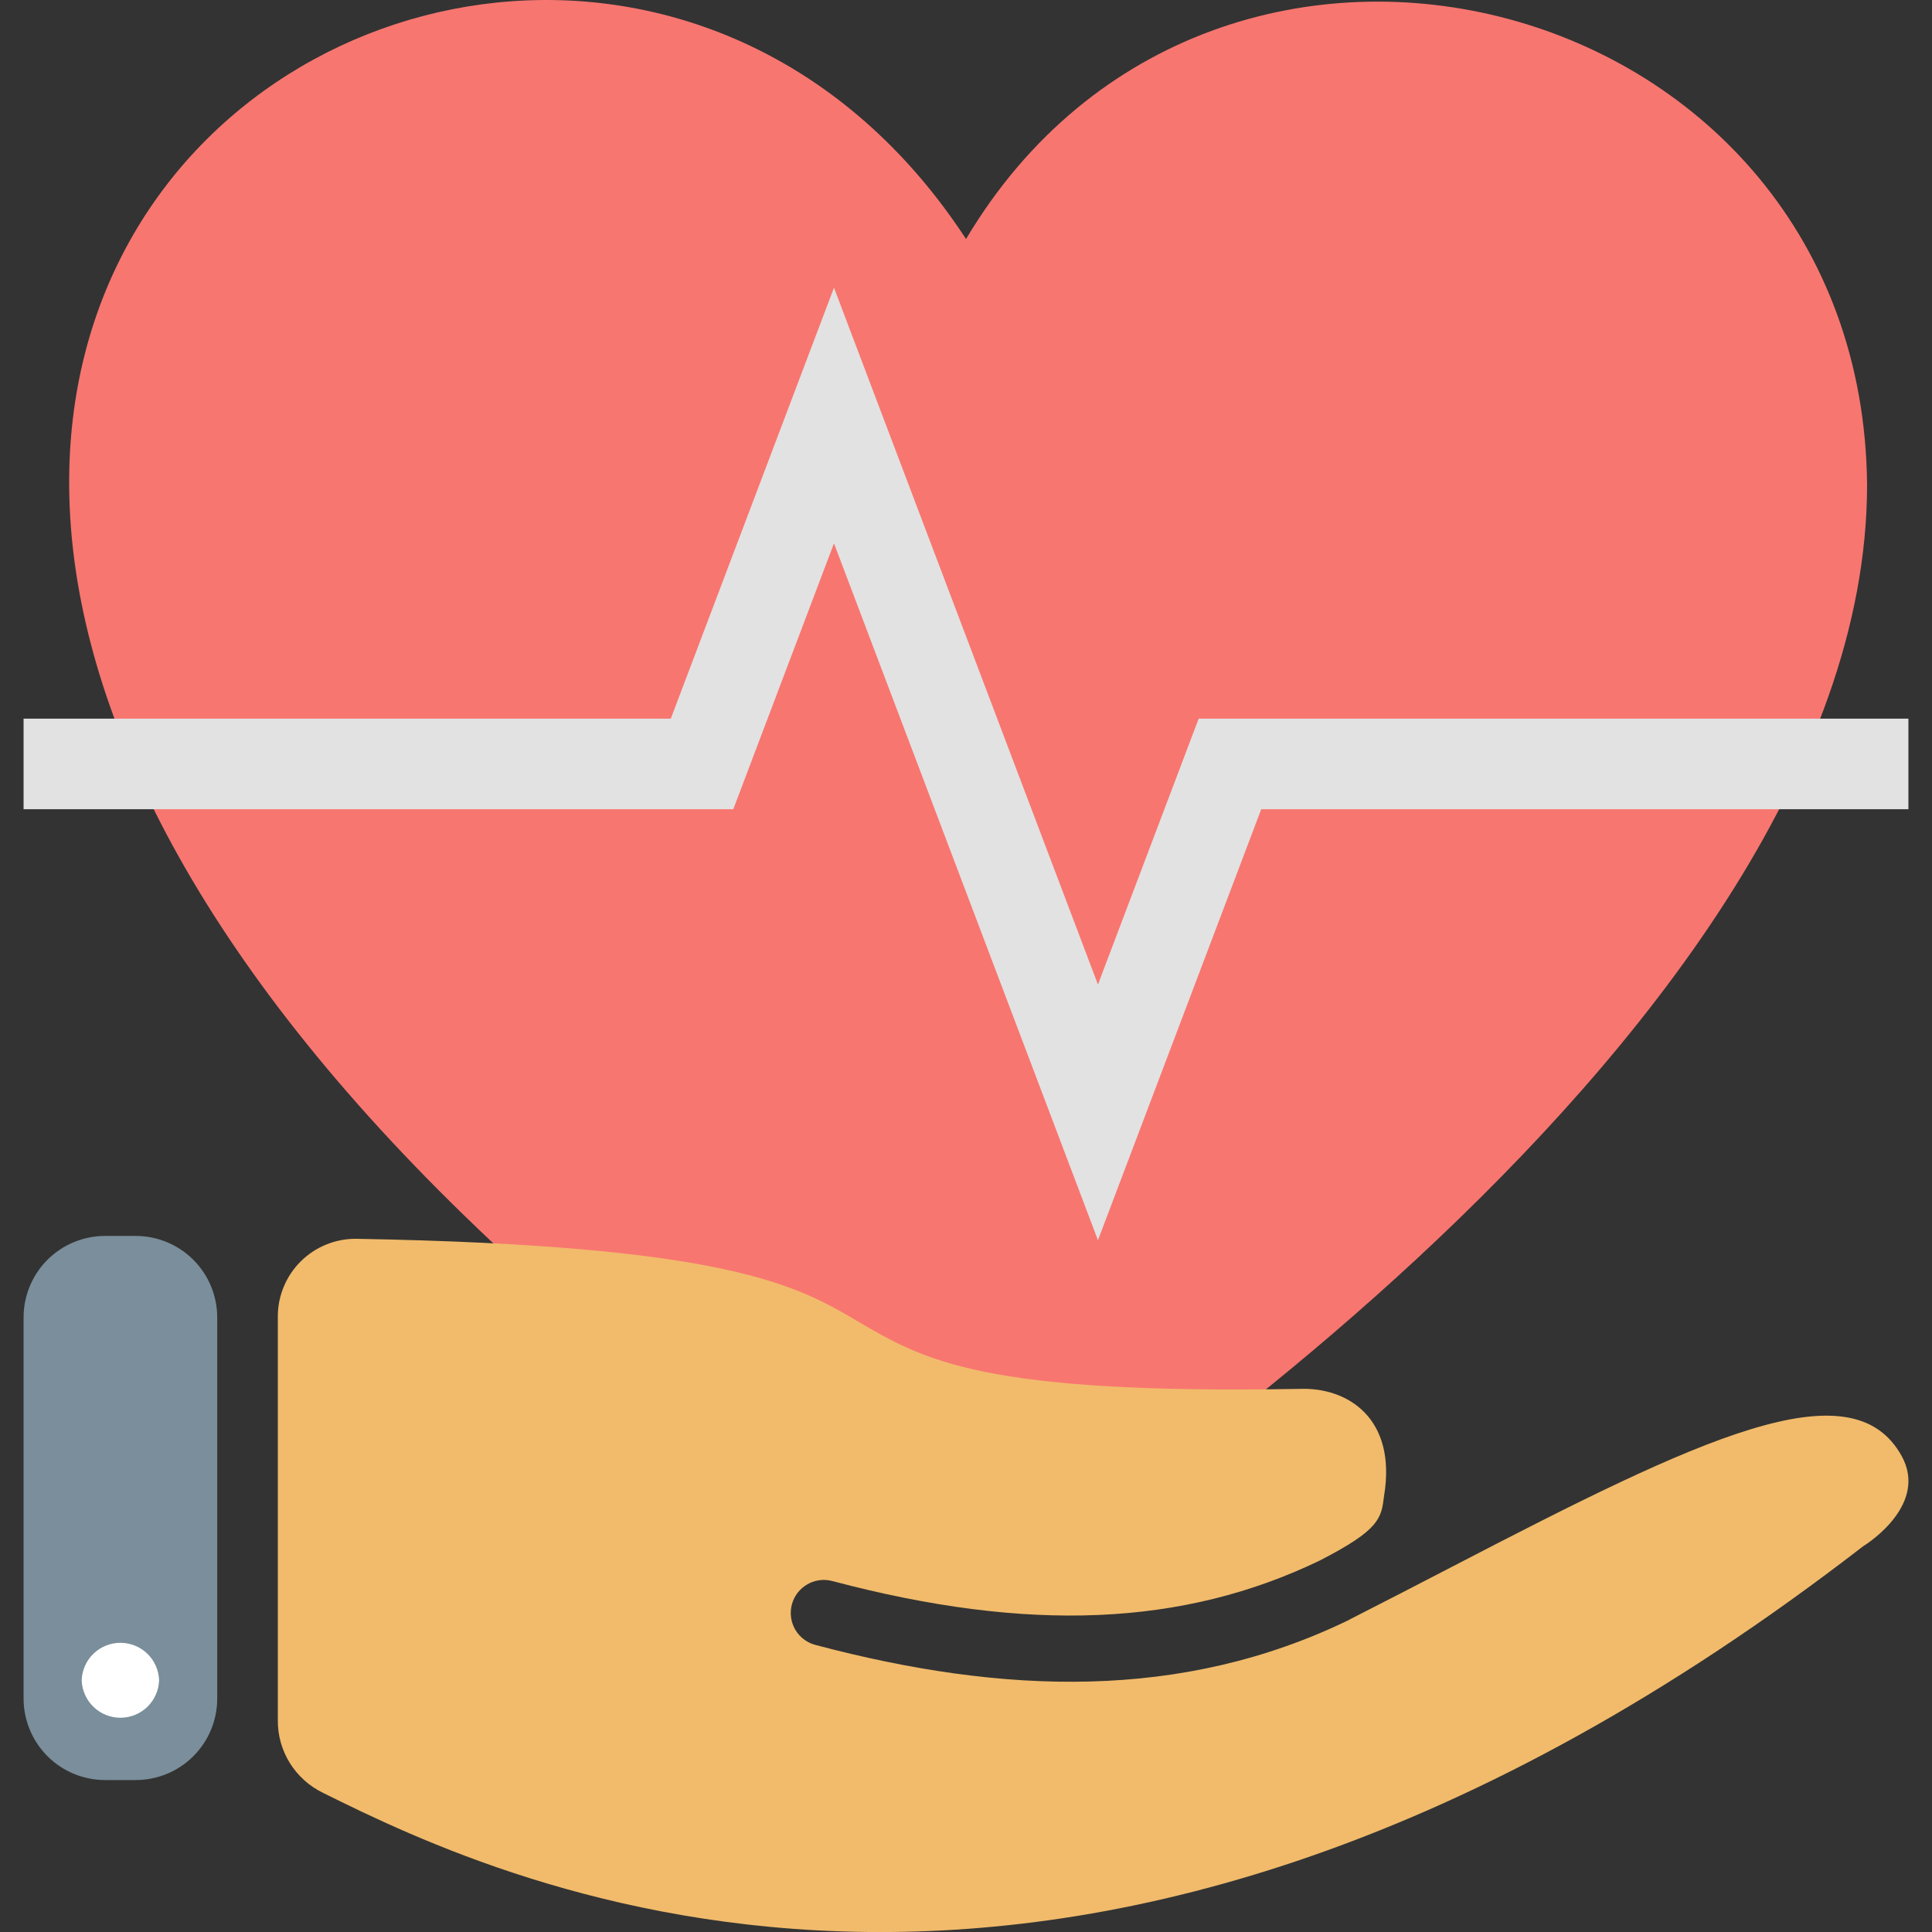
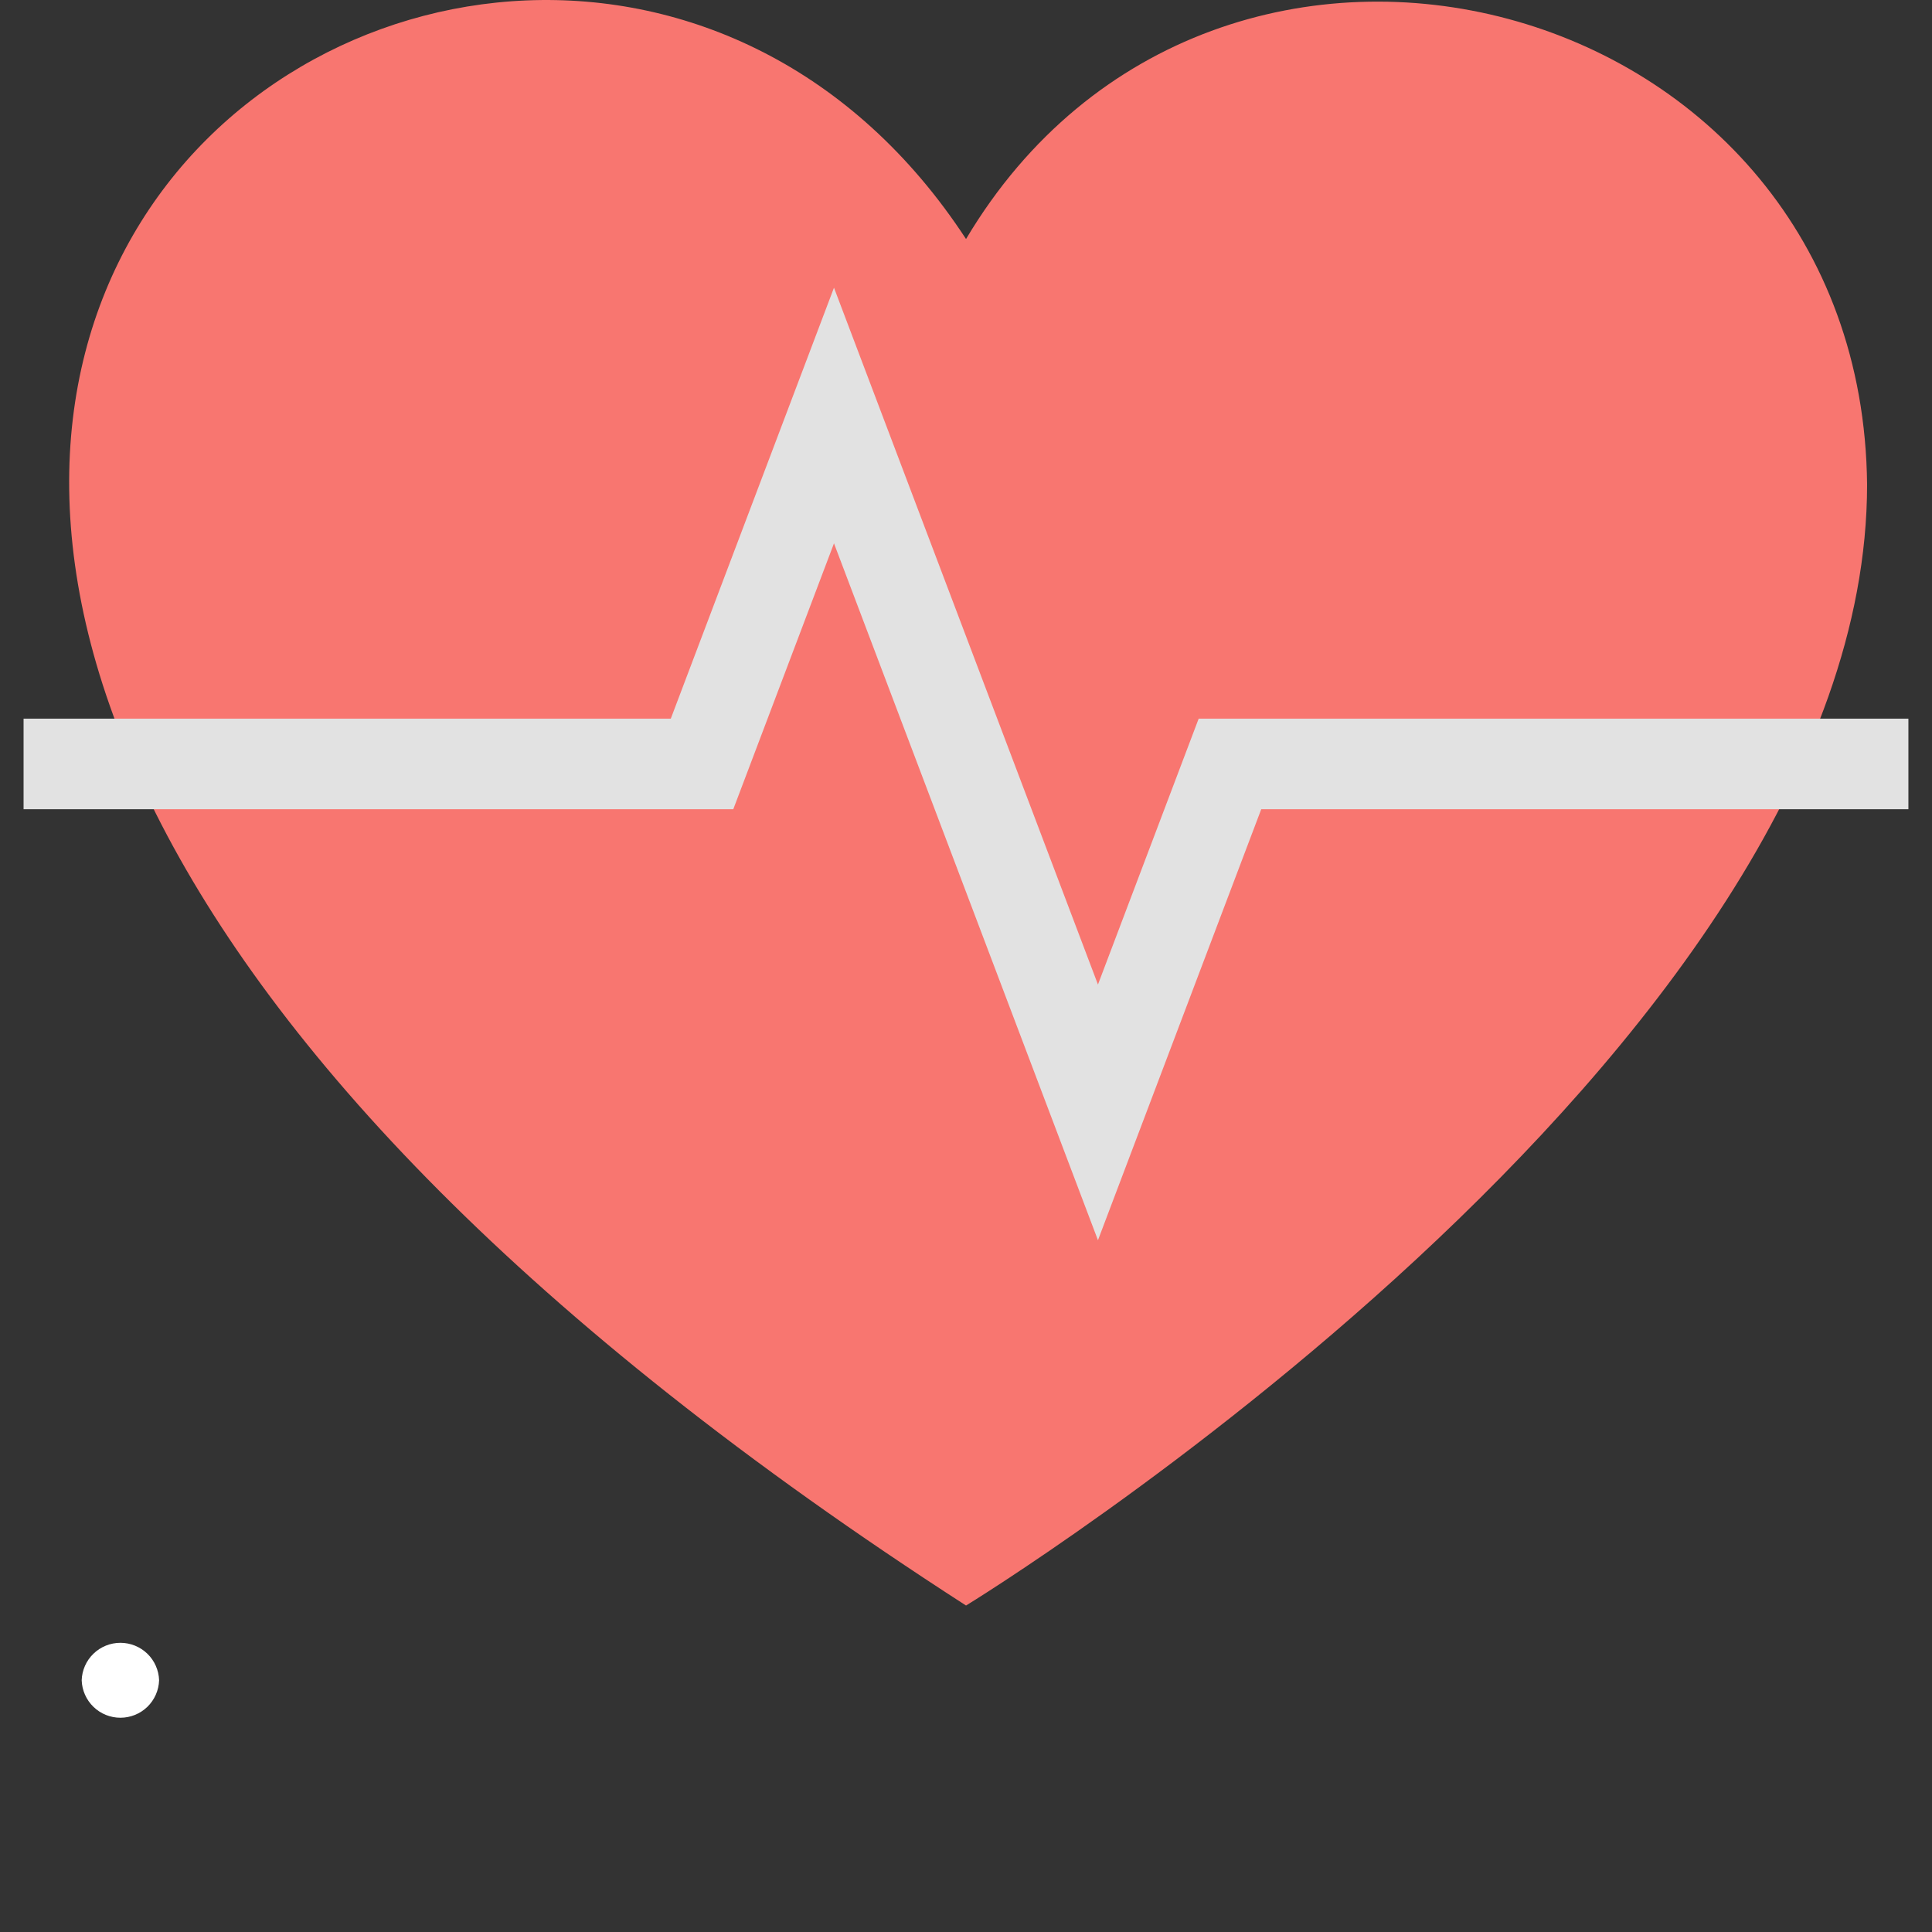
<svg xmlns="http://www.w3.org/2000/svg" width="60" height="60" viewBox="0 0 60 60" fill="none">
  <rect x="0" y="0" width="60" height="60" fill="#333333" stroke="none" />
  <g clip-path="url(#clip0_24_3904)">
    <path d="M57.984 15.048C57.833 -0.327 37.748 -5.595 30.001 7.423C15.956 -14.055 -24.95 14.449 30.001 49.861C30.001 49.861 57.984 32.768 57.984 15.048Z" fill="#F87670" />
    <path d="M34.098 38.516L25.9 16.874L22.773 25.131H0.732V22.318H20.832L25.9 8.935L34.098 30.576L37.226 22.318H59.267V25.131H39.169L34.098 38.516Z" fill="#E2E2E2" />
-     <path d="M3.262 38.383H4.215C4.886 38.383 5.53 38.65 6.005 39.125C6.48 39.599 6.746 40.243 6.746 40.915V52.751C6.746 53.422 6.48 54.066 6.005 54.54C5.531 55.015 4.887 55.281 4.216 55.281H3.264C2.593 55.281 1.949 55.015 1.474 54.54C1 54.066 0.733 53.422 0.732 52.751L0.732 40.913C0.732 40.242 0.999 39.599 1.473 39.124C1.948 38.65 2.591 38.383 3.262 38.383Z" fill="#7A8E9B" />
    <path d="M4.941 52.182C4.931 52.494 4.8 52.79 4.576 53.008C4.351 53.225 4.051 53.346 3.739 53.346C3.427 53.346 3.127 53.225 2.903 53.008C2.678 52.79 2.547 52.494 2.537 52.182C2.547 51.87 2.678 51.574 2.903 51.357C3.127 51.14 3.427 51.019 3.739 51.019C4.051 51.019 4.351 51.14 4.576 51.357C4.8 51.574 4.931 51.87 4.941 52.182Z" fill="white" />
-     <path d="M45.134 48.637C44.097 49.175 43.023 49.731 41.915 50.294L41.901 50.305C36.707 52.829 31.151 52.629 25.332 51.087C25.201 51.054 25.077 50.995 24.968 50.913C24.86 50.832 24.768 50.73 24.699 50.613C24.631 50.496 24.585 50.366 24.567 50.232C24.549 50.097 24.557 49.961 24.592 49.829C24.627 49.698 24.687 49.575 24.77 49.467C24.853 49.36 24.956 49.27 25.074 49.202C25.191 49.135 25.321 49.091 25.456 49.074C25.591 49.057 25.727 49.067 25.858 49.103C31.939 50.714 36.747 50.508 40.984 48.465C42.859 47.502 42.899 47.151 42.984 46.45C43.38 44.053 41.859 43.075 40.359 43.133C30.507 43.305 28.707 42.25 26.631 41.031C24.756 39.928 22.622 38.677 11.069 38.472C10.751 38.468 10.435 38.528 10.139 38.647C9.844 38.766 9.575 38.942 9.348 39.165C9.121 39.389 8.94 39.655 8.817 39.949C8.693 40.242 8.629 40.557 8.628 40.876V53.425C8.624 53.894 8.754 54.354 9.001 54.752C9.249 55.15 9.604 55.47 10.025 55.675C15.717 58.506 33.401 66.925 57.855 48.025C58.06 47.9 59.877 46.7 59.057 45.216C57.499 42.4 52.753 44.682 45.134 48.637Z" fill="#F1BB6B" />
  </g>
  <defs>
    <clipPath id="clip0_24_3904">
      <rect width="60" height="60" fill="white" />
    </clipPath>
  </defs>
</svg>